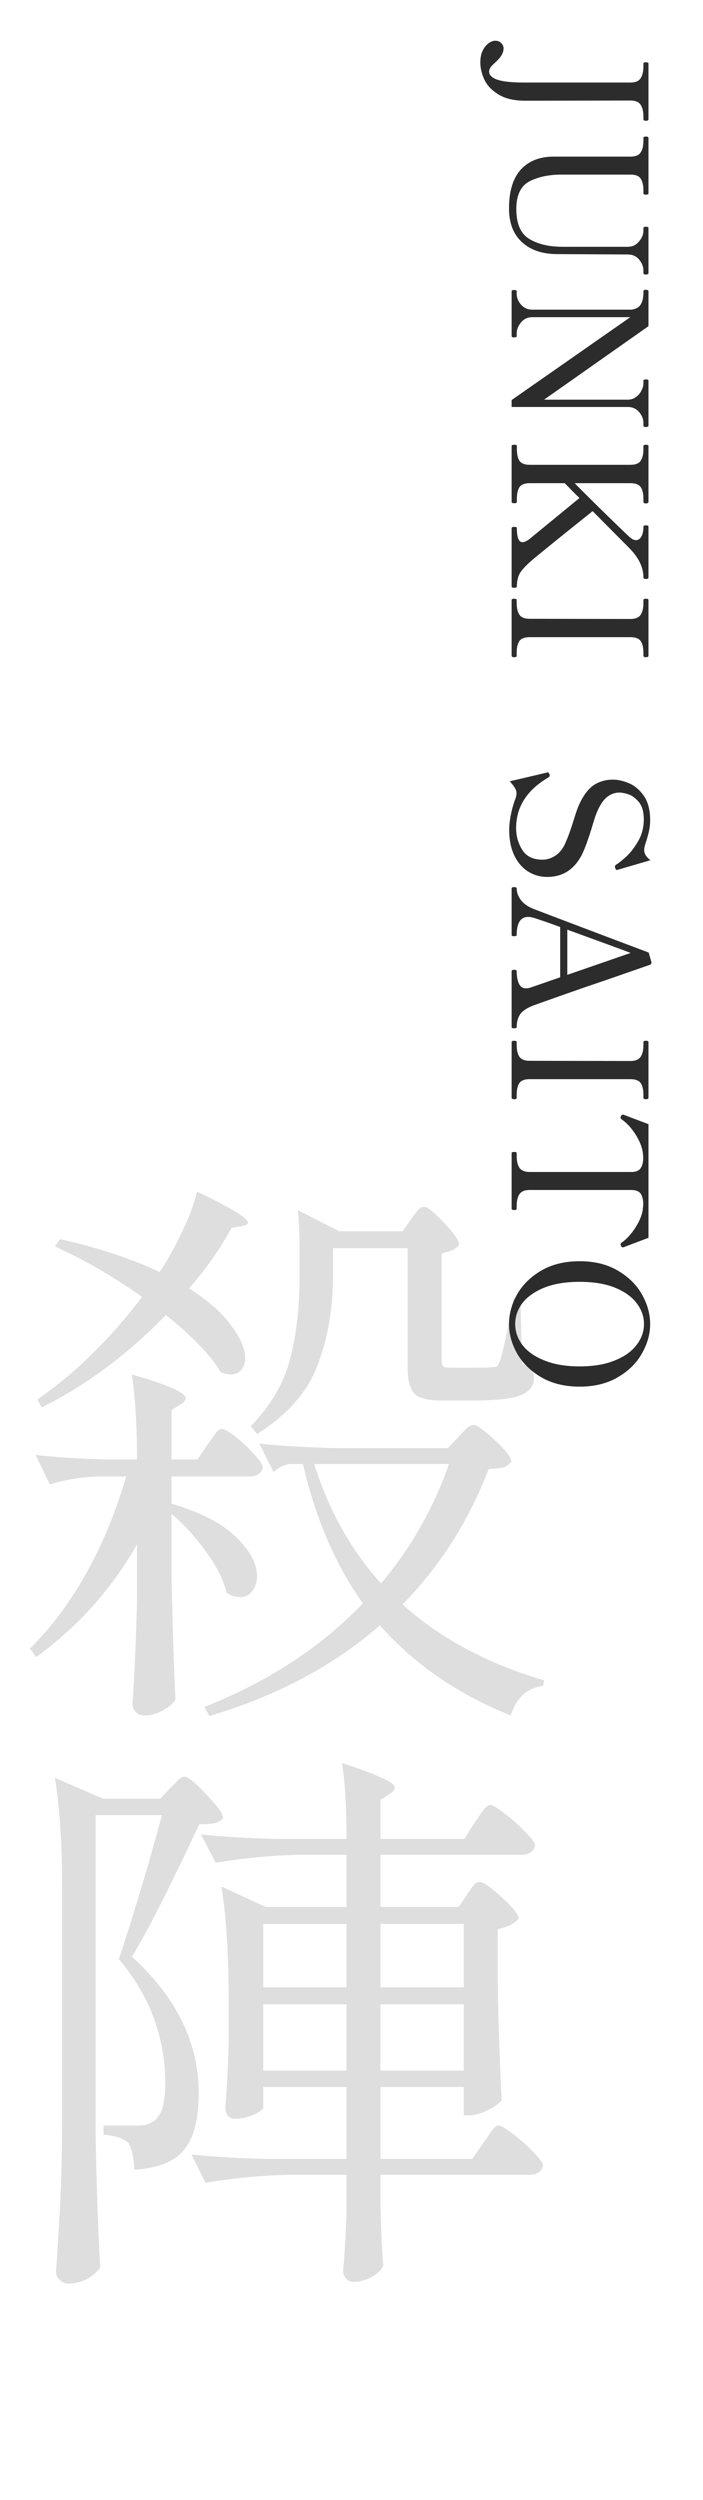
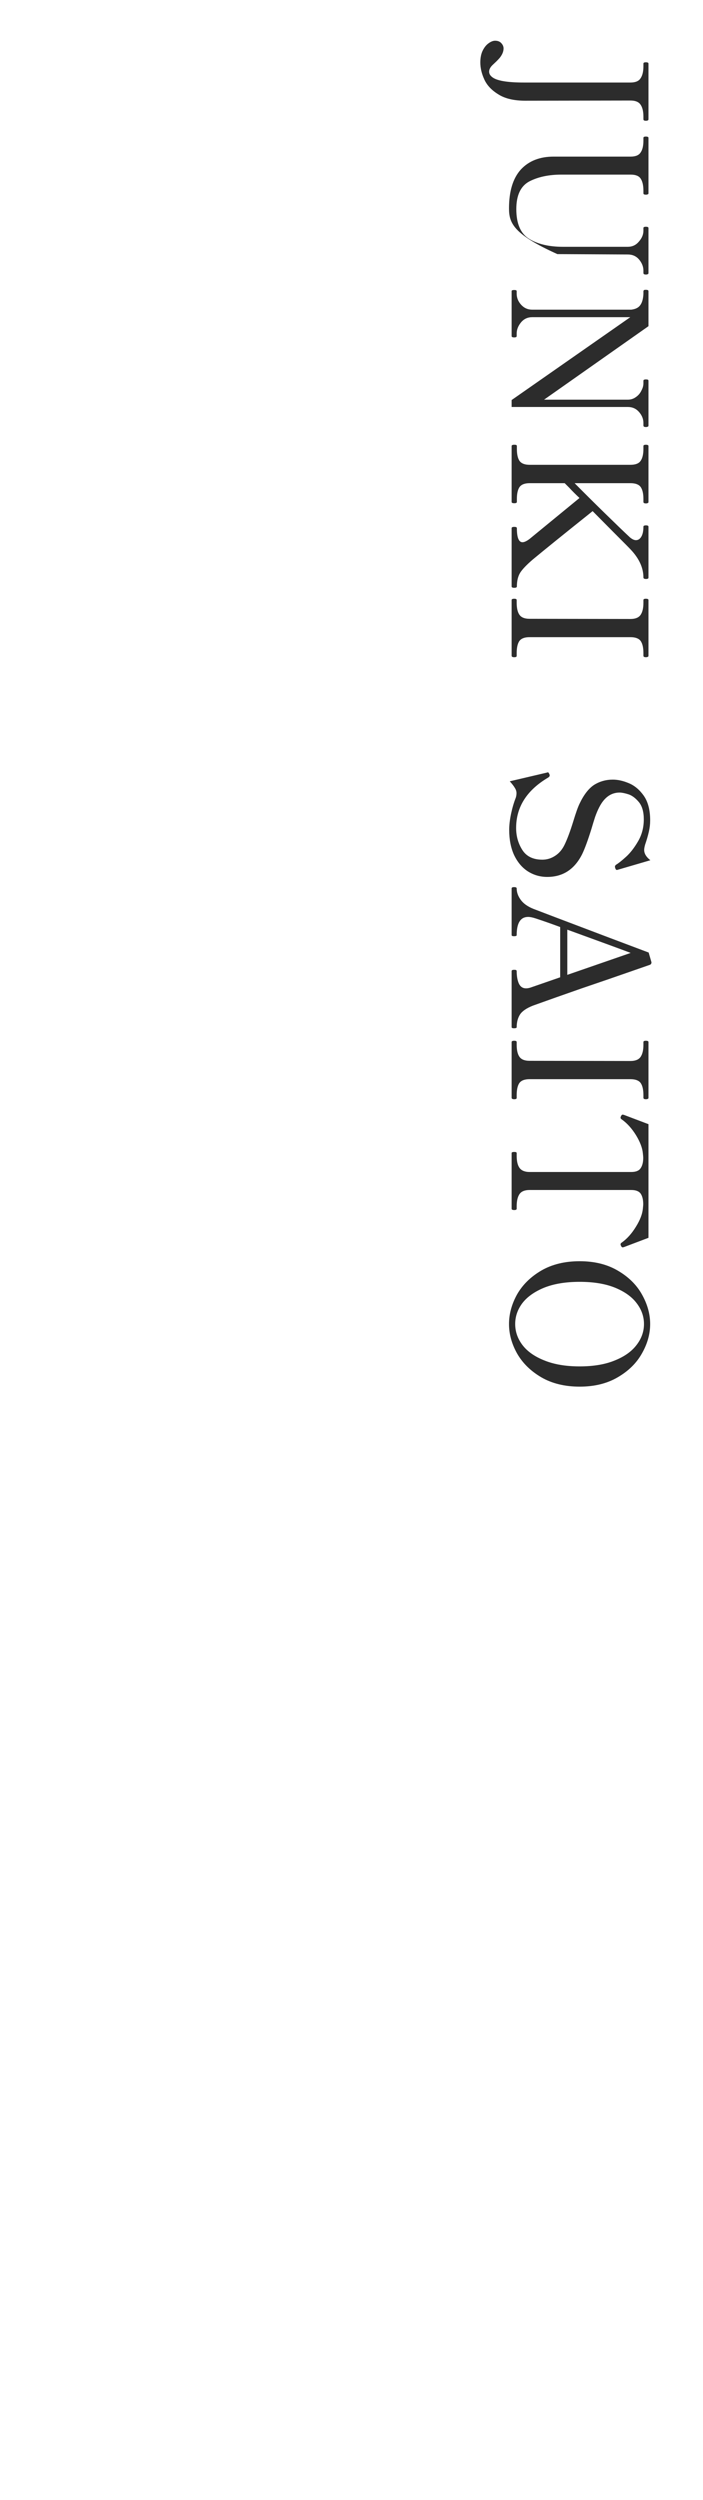
<svg xmlns="http://www.w3.org/2000/svg" width="180" height="640" viewBox="0 0 180 640" fill="none">
-   <path d="M48.415 329.835C53.248 332.928 56.825 336.07 59.145 339.26C61.562 342.45 62.77 345.253 62.77 347.67C62.77 348.927 62.432 349.942 61.755 350.715C61.078 351.488 60.16 351.875 59 351.875C58.517 351.875 57.695 351.682 56.535 351.295C53.925 346.945 49.237 342.063 42.47 336.65C32.61 346.8 22.025 354.678 10.715 360.285L9.555 358.255C19.222 351.585 28.163 342.837 36.38 332.01C28.84 326.693 21.397 322.392 14.05 319.105L15.355 317.22C25.215 319.443 33.722 322.247 40.875 325.63C43.002 322.44 44.935 318.96 46.675 315.19C48.512 311.42 49.768 308.037 50.445 305.04C59.145 309.197 63.495 311.855 63.495 313.015C63.495 313.402 63.012 313.692 62.045 313.885L59.29 314.32C56.487 319.54 52.862 324.712 48.415 329.835ZM105.255 312.145C105.545 311.758 105.883 311.275 106.27 310.695C106.753 310.115 107.14 309.68 107.43 309.39C107.817 309.1 108.203 308.955 108.59 308.955C109.46 308.955 111.152 310.308 113.665 313.015C116.275 315.722 117.58 317.607 117.58 318.67C116.807 319.733 115.308 320.458 113.085 320.845V348.395C113.085 349.072 113.23 349.555 113.52 349.845C113.81 350.038 114.487 350.135 115.55 350.135H121.205C124.008 350.135 125.652 350.087 126.135 349.99C126.618 349.99 126.957 349.942 127.15 349.845C127.44 349.652 127.682 349.265 127.875 348.685C128.552 347.138 129.76 341.677 131.5 332.3H133.24L133.675 349.12C134.932 349.603 135.753 350.135 136.14 350.715C136.527 351.198 136.72 351.923 136.72 352.89C136.72 354.823 135.56 356.273 133.24 357.24C130.92 358.11 126.763 358.545 120.77 358.545H113.375C109.702 358.545 107.285 357.965 106.125 356.805C104.965 355.548 104.385 353.373 104.385 350.28V319.54H85.245V327.08C85.245 335.103 83.94 342.547 81.33 349.41C78.817 356.273 73.645 362.17 65.815 367.1L64.22 365.07C69.247 359.947 72.582 354.292 74.225 348.105C75.868 341.918 76.69 334.958 76.69 327.225V318.815C76.69 315.528 76.545 312.532 76.255 309.825L86.84 315.19H103.08L105.255 312.145ZM53.2 369.71C53.587 369.227 53.973 368.695 54.36 368.115C54.747 367.535 55.133 367.003 55.52 366.52C56.003 366.037 56.438 365.795 56.825 365.795C57.405 365.795 58.565 366.472 60.305 367.825C62.045 369.178 63.64 370.677 65.09 372.32C66.54 373.867 67.265 374.978 67.265 375.655C66.975 377.202 65.815 377.975 63.785 377.975H43.92V384.935C51.363 387.158 56.873 390.01 60.45 393.49C64.027 396.97 65.815 400.305 65.815 403.495C65.815 405.042 65.38 406.347 64.51 407.41C63.737 408.377 62.722 408.86 61.465 408.86C60.208 408.86 59.048 408.473 57.985 407.7C57.212 404.413 55.472 400.933 52.765 397.26C50.155 393.587 47.207 390.348 43.92 387.545V403.64C44.21 417.173 44.548 427.662 44.935 435.105C44.355 436.072 43.292 436.99 41.745 437.86C40.198 438.73 38.603 439.165 36.96 439.165C36.09 439.165 35.365 438.875 34.785 438.295C34.205 437.715 33.915 437.038 33.915 436.265C34.495 427.565 34.882 418.817 35.075 410.02V395.375C28.598 406.782 19.995 416.4 9.265 424.23L7.67 422.055C18.69 411.035 26.907 396.342 32.32 377.975H25.215C21.155 378.072 16.998 378.748 12.745 380.005L9.12 372.465C13.953 373.045 19.85 373.432 26.81 373.625H35.075C35.075 365.118 34.64 357.868 33.77 351.875C42.953 354.485 47.545 356.515 47.545 357.965C47.545 358.448 47.158 358.932 46.385 359.415L43.92 361.01V373.625H50.59L53.2 369.71ZM103.08 410.745C112.747 419.445 124.83 425.922 139.33 430.175L139.04 431.625C137.107 431.818 135.415 432.543 133.965 433.8C132.515 435.153 131.452 436.942 130.775 439.165C117.242 433.752 106.077 426.067 97.28 416.11C85.39 426.453 70.842 434.187 53.635 439.31L52.33 436.99C68.667 430.513 82.2 421.668 92.93 410.455C85.97 400.788 80.847 388.898 77.56 374.785H74.37C73.017 374.882 71.567 375.558 70.02 376.815L66.395 369.565C71.712 370.145 78.14 370.532 85.68 370.725H114.68L117.435 367.825C117.725 367.535 118.257 366.955 119.03 366.085C119.9 365.215 120.625 364.78 121.205 364.78C122.075 364.78 123.912 366.085 126.715 368.695C129.518 371.305 130.92 373.142 130.92 374.205C130.437 374.882 129.76 375.365 128.89 375.655C128.117 375.848 126.86 375.993 125.12 376.09C119.997 389.43 112.65 400.982 103.08 410.745ZM80.46 374.785C84.133 386.578 89.837 396.777 97.57 405.38C105.207 396.293 111.007 386.095 114.97 374.785H80.46ZM119.61 484.985C119.803 484.695 120.093 484.26 120.48 483.68C120.963 483.003 121.35 482.52 121.64 482.23C122.027 481.94 122.413 481.795 122.8 481.795C123.767 481.795 125.652 483.1 128.455 485.71C131.355 488.32 132.805 490.157 132.805 491.22C132.322 491.8 131.597 492.332 130.63 492.815C129.663 493.298 128.6 493.637 127.44 493.83V508.765C127.73 521.138 128.068 530.757 128.455 537.62C127.875 538.49 126.667 539.36 124.83 540.23C123.09 541.1 121.543 541.535 120.19 541.535H118.74V534.285H97.425V552.7H120.915L123.815 548.495C124.202 548.012 124.637 547.383 125.12 546.61C125.7 545.74 126.183 545.112 126.57 544.725C126.957 544.338 127.343 544.145 127.73 544.145C128.31 544.145 129.518 544.87 131.355 546.32C133.288 547.77 135.028 549.317 136.575 550.96C138.218 552.603 139.04 553.763 139.04 554.44C138.653 555.987 137.493 556.76 135.56 556.76H97.425V564.735L97.57 569.665C97.667 573.338 97.86 576.77 98.15 579.96C97.763 581.023 96.797 581.99 95.25 582.86C93.703 583.73 92.108 584.165 90.465 584.165C89.692 584.165 89.063 583.875 88.58 583.295C88.097 582.715 87.855 582.038 87.855 581.265C88.242 577.205 88.532 572.082 88.725 565.895V556.76H74.37C67.507 556.857 60.257 557.533 52.62 558.79L48.995 551.54C54.312 552.12 60.74 552.507 68.28 552.7H88.725V534.285H67.41V539.505C67.41 539.988 66.588 540.617 64.945 541.39C63.398 542.067 61.755 542.405 60.015 542.405C59.338 542.405 58.758 542.115 58.275 541.535C57.888 540.955 57.695 540.278 57.695 539.505C58.082 535.155 58.372 529.548 58.565 522.685V512.68C58.565 500.5 57.937 490.592 56.68 482.955L67.99 488.175H88.725V474.835H76.98C70.117 474.932 62.867 475.608 55.23 476.865L51.46 469.615C56.777 470.195 63.205 470.582 70.745 470.775H88.725C88.725 462.558 88.338 456.082 87.565 451.345C92.592 452.988 96.072 454.293 98.005 455.26C100.035 456.13 101.05 456.903 101.05 457.58C101.05 458.16 100.663 458.692 99.89 459.175L97.425 460.77V470.775H118.885L121.64 466.425C122.027 465.942 122.462 465.313 122.945 464.54C123.525 463.67 124.008 463.042 124.395 462.655C124.782 462.268 125.168 462.075 125.555 462.075C126.135 462.075 127.343 462.8 129.18 464.25C131.113 465.7 132.902 467.295 134.545 469.035C136.188 470.678 137.01 471.838 137.01 472.515C136.623 474.062 135.415 474.835 133.385 474.835H97.425V488.175H117.435L119.61 484.985ZM24.49 546.465C24.683 558.452 25.07 569.81 25.65 580.54C23.523 583.247 20.768 584.6 17.385 584.6C16.612 584.6 15.887 584.262 15.21 583.585C14.63 583.005 14.34 582.377 14.34 581.7C14.727 575.997 15.065 570.487 15.355 565.17C15.645 559.757 15.838 552.7 15.935 544V484.84C15.935 472.66 15.307 462.752 14.05 455.115L26.375 460.48H41.02L43.63 457.725C43.92 457.435 44.452 456.903 45.225 456.13C45.998 455.26 46.675 454.825 47.255 454.825C48.125 454.825 49.962 456.323 52.765 459.32C55.665 462.317 57.115 464.347 57.115 465.41C56.728 465.99 56.052 466.425 55.085 466.715C54.118 466.908 52.765 467.005 51.025 467.005C43.195 483.728 37.443 495.038 33.77 500.935C45.177 511.278 50.88 522.927 50.88 535.88C50.88 542.55 49.623 547.383 47.11 550.38C44.693 553.377 40.44 555.068 34.35 555.455C34.35 554.005 34.205 552.652 33.915 551.395C33.625 550.138 33.287 549.22 32.9 548.64C31.74 547.48 29.613 546.755 26.52 546.465V544.145H35.51C36.863 544.145 38.023 543.855 38.99 543.275C41.213 542.018 42.325 538.732 42.325 533.415C42.325 527.808 41.407 522.395 39.57 517.175C37.733 511.858 34.688 506.638 30.435 501.515C31.885 497.262 33.673 491.607 35.8 484.55C37.927 477.493 39.812 470.872 41.455 464.685H24.49V546.465ZM88.725 508.765V492.525H67.41V508.765H88.725ZM118.74 508.765V492.525H97.425V508.765H118.74ZM67.41 513.115V530.08H88.725V513.115H67.41ZM97.425 513.115V530.08H118.74V513.115H97.425Z" fill="#DEDEDE" />
-   <path d="M122.984 15.992C122.984 14.776 123.192 13.752 123.608 12.92C124.024 12.088 124.536 11.464 125.144 11.048C125.72 10.632 126.264 10.424 126.776 10.424C127.448 10.424 127.976 10.632 128.36 11.048C128.744 11.464 128.936 11.912 128.936 12.392C128.936 13.192 128.6 14.008 127.928 14.84C127.736 15.064 127.448 15.368 127.064 15.752C126.648 16.136 126.376 16.392 126.248 16.52C125.576 17.128 125.24 17.736 125.24 18.344C125.24 18.856 125.48 19.304 125.96 19.688C127.08 20.648 129.8 21.128 134.12 21.128L161.432 21.128C162.712 21.128 163.576 20.76 164.024 20.024C164.504 19.32 164.744 18.296 164.744 16.952L164.744 16.28C164.744 16.056 164.952 15.944 165.368 15.944C165.816 15.944 166.04 16.056 166.04 16.28L166.04 30.536C166.04 30.792 165.816 30.92 165.368 30.92C164.952 30.92 164.744 30.792 164.744 30.536L164.744 29.864C164.744 28.488 164.488 27.448 163.976 26.744C163.496 26.072 162.648 25.736 161.432 25.736L134.504 25.784C131.592 25.784 129.288 25.24 127.592 24.152C125.864 23.096 124.664 21.816 123.992 20.312C123.32 18.84 122.984 17.4 122.984 15.992ZM130.328 53.341C130.328 48.957 131.336 45.645 133.352 43.405C135.4 41.197 138.2 40.093 141.752 40.093L161.48 40.093C162.728 40.093 163.576 39.741 164.024 39.037C164.504 38.365 164.744 37.341 164.744 35.965L164.744 35.293C164.744 35.069 164.952 34.957 165.368 34.957C165.816 34.957 166.04 35.069 166.04 35.293L166.04 49.501C166.04 49.629 165.976 49.709 165.848 49.741C165.752 49.805 165.592 49.837 165.368 49.837C164.952 49.837 164.744 49.725 164.744 49.501L164.744 48.829C164.744 47.453 164.504 46.413 164.024 45.709C163.576 45.037 162.728 44.701 161.48 44.701L143.768 44.701C140.536 44.701 137.8 45.277 135.56 46.429C133.32 47.613 132.2 49.981 132.2 53.533C132.2 57.277 133.304 59.821 135.512 61.165C137.72 62.509 140.584 63.181 144.104 63.181L160.76 63.181C161.912 63.181 162.856 62.733 163.592 61.837C164.36 60.973 164.744 60.045 164.744 59.053L164.744 58.381C164.744 58.157 164.952 58.045 165.368 58.045C165.816 58.045 166.04 58.157 166.04 58.381L166.04 69.901C166.04 70.061 165.976 70.157 165.848 70.189C165.752 70.253 165.592 70.285 165.368 70.285C164.952 70.285 164.744 70.157 164.744 69.901L164.744 69.277C164.744 68.285 164.376 67.341 163.64 66.445C162.904 65.581 161.944 65.149 160.76 65.149L142.712 65.053C138.872 65.053 135.848 64.029 133.64 61.981C131.432 59.965 130.328 57.085 130.328 53.341ZM131 74.526C131 74.334 131.224 74.238 131.672 74.238C132.088 74.238 132.296 74.334 132.296 74.526L132.296 75.198C132.296 76.222 132.664 77.15 133.4 77.982C134.168 78.846 135.128 79.278 136.28 79.278L161.624 79.278C162.712 79.15 163.48 78.766 163.928 78.126C164.408 77.486 164.68 76.526 164.744 75.246L164.744 74.526C164.776 74.398 164.84 74.302 164.936 74.238C165.032 74.206 165.176 74.19 165.368 74.19C165.816 74.19 166.04 74.302 166.04 74.526L166.04 83.502L139.304 102.318L160.76 102.318C161.528 102.318 162.216 102.094 162.824 101.646C163.432 101.23 163.896 100.686 164.216 100.014C164.568 99.374 164.744 98.75 164.744 98.142L164.744 97.47C164.744 97.246 164.952 97.134 165.368 97.134C165.592 97.134 165.752 97.15 165.848 97.182C165.976 97.246 166.04 97.342 166.04 97.47L166.04 108.942C166.04 109.102 165.976 109.198 165.848 109.23C165.752 109.294 165.592 109.326 165.368 109.326C164.952 109.326 164.744 109.198 164.744 108.942L164.744 108.27C164.744 107.246 164.36 106.302 163.592 105.438C162.856 104.606 161.912 104.19 160.76 104.19L131 104.19L131 102.414L161.384 81.198L136.28 81.198C135.096 81.198 134.136 81.646 133.4 82.542C132.664 83.438 132.296 84.382 132.296 85.374L132.296 86.046C132.296 86.27 132.088 86.382 131.672 86.382C131.224 86.382 131 86.27 131 86.046L131 74.526ZM132.344 150.143C132.344 150.367 132.12 150.479 131.672 150.479C131.224 150.479 131 150.367 131 150.143L131 135.215C131 134.991 131.224 134.879 131.672 134.879C132.12 134.879 132.344 134.991 132.344 135.215C132.344 137.615 132.824 138.815 133.784 138.815C134.232 138.815 134.824 138.543 135.56 137.999L148.376 127.487C147.416 126.591 146.536 125.711 145.736 124.847L144.584 123.695L135.608 123.695C134.36 123.695 133.496 124.031 133.016 124.703C132.568 125.375 132.344 126.383 132.344 127.727L132.344 128.495C132.344 128.719 132.12 128.831 131.672 128.831C131.224 128.831 131 128.719 131 128.495L131 114.191C131 113.967 131.224 113.855 131.672 113.855C131.896 113.855 132.056 113.871 132.152 113.903C132.28 113.967 132.344 114.063 132.344 114.191L132.344 114.911C132.344 116.287 132.568 117.311 133.016 117.983C133.496 118.655 134.36 118.991 135.608 118.991L161.432 118.991C162.712 118.991 163.576 118.655 164.024 117.983C164.504 117.311 164.744 116.287 164.744 114.911L164.744 114.191C164.744 113.967 164.952 113.855 165.368 113.855C165.816 113.855 166.04 113.967 166.04 114.191L166.04 128.495C166.04 128.655 165.976 128.751 165.848 128.783C165.752 128.847 165.592 128.879 165.368 128.879C164.952 128.879 164.744 128.751 164.744 128.495L164.744 127.727C164.744 126.351 164.504 125.327 164.024 124.655C163.544 124.015 162.68 123.695 161.432 123.695L147.128 123.695C149.4 125.999 151.976 128.559 154.856 131.375C157.736 134.191 159.88 136.255 161.288 137.567C161.864 138.047 162.376 138.287 162.824 138.287C163.4 138.287 163.864 137.983 164.216 137.375C164.568 136.767 164.744 135.919 164.744 134.831C164.744 134.607 164.968 134.495 165.416 134.495C165.832 134.495 166.04 134.607 166.04 134.831L166.04 147.839C166.04 147.999 165.992 148.095 165.896 148.127C165.8 148.191 165.64 148.223 165.416 148.223C164.968 148.223 164.744 148.095 164.744 147.839C164.744 145.375 163.656 142.991 161.48 140.687C161.256 140.431 159.736 138.895 156.92 136.079L151.736 130.847L150.728 131.663C144.2 136.879 139.432 140.735 136.424 143.231C134.856 144.575 133.784 145.695 133.208 146.591C132.632 147.519 132.344 148.703 132.344 150.143ZM131 153.613C131 153.389 131.224 153.277 131.672 153.277C132.088 153.277 132.296 153.389 132.296 153.613L132.296 154.333C132.296 155.709 132.536 156.733 133.016 157.405C133.496 158.077 134.344 158.413 135.56 158.413L161.432 158.461C162.68 158.461 163.544 158.109 164.024 157.405C164.504 156.701 164.744 155.677 164.744 154.333L164.744 153.613C164.744 153.389 164.952 153.277 165.368 153.277C165.816 153.277 166.04 153.389 166.04 153.613L166.04 167.869C166.04 168.029 165.976 168.125 165.848 168.157C165.752 168.221 165.592 168.253 165.368 168.253C164.952 168.253 164.744 168.125 164.744 167.869L164.744 167.197C164.744 165.789 164.504 164.749 164.024 164.077C163.544 163.437 162.68 163.117 161.432 163.117L135.56 163.117C134.312 163.117 133.448 163.453 132.968 164.125C132.52 164.797 132.296 165.821 132.296 167.197L132.296 167.869C132.296 168.029 132.248 168.125 132.152 168.157C132.056 168.221 131.896 168.253 131.672 168.253C131.224 168.253 131 168.125 131 167.869L131 153.613ZM130.376 212.449C130.376 211.232 130.536 209.857 130.856 208.321C131.176 206.817 131.576 205.456 132.056 204.24C132.184 203.856 132.248 203.457 132.248 203.041C132.248 202.592 132.104 202.144 131.816 201.696C131.56 201.248 131.128 200.688 130.52 200.016L139.928 197.808C140.184 197.744 140.296 197.712 140.264 197.712C140.328 197.712 140.392 197.744 140.456 197.808C140.52 197.904 140.568 197.984 140.6 198.048C140.632 198.144 140.664 198.208 140.696 198.24C140.728 198.304 140.744 198.4 140.744 198.528C140.744 198.72 140.616 198.896 140.36 199.056C134.888 202.288 132.152 206.592 132.152 211.968C132.152 214.049 132.68 215.921 133.736 217.585C134.792 219.249 136.504 220.081 138.872 220.081C140.024 220.081 141.096 219.761 142.088 219.121C143.112 218.481 143.928 217.537 144.536 216.289C145.24 214.849 145.992 212.833 146.792 210.241C147.432 208.129 147.96 206.641 148.376 205.777C149.464 203.473 150.712 201.857 152.12 200.929C153.56 200.033 155.16 199.585 156.92 199.585C158.2 199.585 159.56 199.889 161 200.497C162.472 201.105 163.752 202.177 164.84 203.713C165.928 205.281 166.472 207.377 166.472 210.001C166.472 210.993 166.36 211.969 166.136 212.929C165.912 213.921 165.592 215.025 165.176 216.241C165.016 216.817 164.936 217.265 164.936 217.585C164.936 218.513 165.464 219.393 166.52 220.225L158.312 222.625L157.976 222.721C157.784 222.721 157.64 222.577 157.544 222.289C157.48 222.097 157.448 221.953 157.448 221.857C157.448 221.697 157.544 221.537 157.736 221.377C158.376 220.993 159.24 220.305 160.328 219.313C161.416 218.321 162.44 216.993 163.4 215.329C164.36 213.665 164.84 211.809 164.84 209.761C164.84 207.809 164.408 206.321 163.544 205.297C162.68 204.273 161.784 203.617 160.856 203.329C159.928 203.041 159.192 202.897 158.648 202.897C156.44 202.897 154.696 204.161 153.416 206.689C153.064 207.361 152.712 208.193 152.36 209.185C152.04 210.177 151.736 211.169 151.448 212.161C150.52 215.137 149.72 217.313 149.048 218.689C147.096 222.561 144.12 224.497 140.12 224.497C138.296 224.497 136.632 224.017 135.128 223.056C133.656 222.097 132.488 220.705 131.624 218.881C130.792 217.057 130.376 214.913 130.376 212.449ZM132.296 262.958C132.296 263.086 132.216 263.166 132.056 263.198C131.928 263.23 131.784 263.246 131.624 263.246C131.208 263.246 131 263.15 131 262.958L131 248.606C131 248.382 131.208 248.27 131.624 248.27C131.848 248.27 132.008 248.286 132.104 248.318C132.232 248.382 132.296 248.478 132.296 248.606C132.296 249.854 132.472 250.894 132.824 251.726C133.208 252.59 133.832 253.022 134.696 253.022C135.112 253.022 135.576 252.926 136.088 252.734L143.432 250.19L143.432 237.326C141.192 236.494 139.096 235.758 137.144 235.118C136.376 234.862 135.736 234.734 135.224 234.734C133.272 234.734 132.296 236.286 132.296 239.39C132.296 239.518 132.216 239.598 132.056 239.63C131.928 239.662 131.784 239.678 131.624 239.678C131.208 239.678 131 239.582 131 239.39L131 227.438C131 227.214 131.208 227.102 131.624 227.102C132.072 227.102 132.296 227.214 132.296 227.438C132.296 228.43 132.632 229.39 133.304 230.318C133.976 231.278 135.064 232.062 136.568 232.67C136.952 232.83 143.48 235.31 156.152 240.11L166.088 243.854L166.808 246.35C166.808 246.702 166.648 246.926 166.328 247.022L160.808 248.942C157.704 250.03 153.752 251.39 148.952 253.022C144.184 254.686 140.024 256.158 136.472 257.438C134.84 258.078 133.736 258.83 133.16 259.694C132.584 260.59 132.296 261.678 132.296 262.958ZM145.256 249.566L161.48 243.95C159.464 243.182 154.056 241.198 145.256 237.998L145.256 249.566ZM131 266.769C131 266.545 131.224 266.433 131.672 266.433C132.088 266.433 132.296 266.545 132.296 266.769L132.296 267.489C132.296 268.865 132.536 269.889 133.016 270.562C133.496 271.233 134.344 271.569 135.56 271.57L161.432 271.618C162.68 271.618 163.544 271.266 164.024 270.562C164.504 269.858 164.744 268.834 164.744 267.49L164.744 266.77C164.744 266.546 164.952 266.434 165.368 266.434C165.816 266.434 166.04 266.546 166.04 266.77L166.04 281.026C166.04 281.186 165.976 281.282 165.848 281.314C165.752 281.378 165.592 281.41 165.368 281.41C164.952 281.41 164.744 281.282 164.744 281.026L164.744 280.354C164.744 278.946 164.504 277.906 164.024 277.234C163.544 276.594 162.68 276.274 161.432 276.274L135.56 276.273C134.312 276.273 133.448 276.609 132.968 277.282C132.52 277.954 132.296 278.978 132.296 280.353L132.296 281.025C132.296 281.186 132.248 281.282 132.152 281.314C132.056 281.378 131.896 281.41 131.672 281.41C131.224 281.41 131 281.282 131 281.025L131 266.769ZM131 295.186C131 294.994 131.224 294.898 131.672 294.898C132.088 294.898 132.296 294.994 132.296 295.186L132.296 295.906C132.296 297.282 132.536 298.306 133.016 298.978C133.528 299.682 134.392 300.034 135.608 300.034L161.624 300.034C162.808 300.034 163.608 299.714 164.024 299.074C164.472 298.434 164.696 297.538 164.696 296.386C164.696 296.194 164.664 295.81 164.6 295.234C164.472 293.858 163.88 292.306 162.824 290.578C161.768 288.882 160.568 287.554 159.224 286.594C159 286.466 158.888 286.306 158.888 286.114C158.888 286.018 158.92 285.906 158.984 285.778C159.112 285.49 159.256 285.346 159.416 285.346L159.704 285.394C163.512 286.834 165.624 287.634 166.04 287.794L166.04 316.882C165.624 317.042 163.512 317.842 159.704 319.282L159.416 319.33C159.256 319.33 159.112 319.186 158.984 318.898C158.92 318.77 158.888 318.658 158.888 318.562C158.888 318.37 159 318.21 159.224 318.082C160.568 317.122 161.768 315.778 162.824 314.05C163.88 312.354 164.472 310.818 164.6 309.442C164.664 308.866 164.696 308.482 164.696 308.29C164.696 307.106 164.472 306.194 164.024 305.554C163.576 304.946 162.776 304.642 161.624 304.642L135.608 304.642C134.36 304.642 133.496 304.994 133.016 305.698C132.536 306.402 132.296 307.426 132.296 308.77L132.296 309.442C132.296 309.666 132.088 309.778 131.672 309.778C131.224 309.778 131 309.666 131 309.442L131 295.186ZM130.328 338.954C130.328 336.394 131.016 333.866 132.392 331.37C133.8 328.906 135.864 326.874 138.584 325.274C141.336 323.674 144.616 322.874 148.424 322.874C152.2 322.874 155.448 323.674 158.168 325.274C160.92 326.874 162.984 328.906 164.36 331.37C165.768 333.866 166.472 336.394 166.472 338.954C166.472 341.514 165.768 344.026 164.36 346.49C162.984 348.954 160.92 350.986 158.168 352.586C155.448 354.186 152.2 354.986 148.424 354.986C144.616 354.986 141.336 354.186 138.584 352.586C135.864 350.986 133.8 348.954 132.392 346.49C131.016 344.026 130.328 341.514 130.328 338.954ZM131.912 338.954C131.912 340.874 132.52 342.65 133.736 344.282C134.984 345.946 136.856 347.274 139.352 348.266C141.848 349.29 144.872 349.802 148.424 349.802C151.976 349.802 154.984 349.29 157.448 348.266C159.912 347.274 161.768 345.946 163.016 344.282C164.264 342.65 164.888 340.874 164.888 338.954C164.888 337.034 164.264 335.258 163.016 333.626C161.8 331.994 159.944 330.666 157.448 329.642C154.984 328.65 151.976 328.154 148.424 328.154C144.872 328.154 141.848 328.65 139.352 329.642C136.856 330.666 134.984 331.994 133.736 333.626C132.52 335.258 131.912 337.034 131.912 338.954Z" fill="#2C2C2C" />
+   <path d="M122.984 15.992C122.984 14.776 123.192 13.752 123.608 12.92C124.024 12.088 124.536 11.464 125.144 11.048C125.72 10.632 126.264 10.424 126.776 10.424C127.448 10.424 127.976 10.632 128.36 11.048C128.744 11.464 128.936 11.912 128.936 12.392C128.936 13.192 128.6 14.008 127.928 14.84C127.736 15.064 127.448 15.368 127.064 15.752C126.648 16.136 126.376 16.392 126.248 16.52C125.576 17.128 125.24 17.736 125.24 18.344C125.24 18.856 125.48 19.304 125.96 19.688C127.08 20.648 129.8 21.128 134.12 21.128L161.432 21.128C162.712 21.128 163.576 20.76 164.024 20.024C164.504 19.32 164.744 18.296 164.744 16.952L164.744 16.28C164.744 16.056 164.952 15.944 165.368 15.944C165.816 15.944 166.04 16.056 166.04 16.28L166.04 30.536C166.04 30.792 165.816 30.92 165.368 30.92C164.952 30.92 164.744 30.792 164.744 30.536L164.744 29.864C164.744 28.488 164.488 27.448 163.976 26.744C163.496 26.072 162.648 25.736 161.432 25.736L134.504 25.784C131.592 25.784 129.288 25.24 127.592 24.152C125.864 23.096 124.664 21.816 123.992 20.312C123.32 18.84 122.984 17.4 122.984 15.992ZM130.328 53.341C130.328 48.957 131.336 45.645 133.352 43.405C135.4 41.197 138.2 40.093 141.752 40.093L161.48 40.093C162.728 40.093 163.576 39.741 164.024 39.037C164.504 38.365 164.744 37.341 164.744 35.965L164.744 35.293C164.744 35.069 164.952 34.957 165.368 34.957C165.816 34.957 166.04 35.069 166.04 35.293L166.04 49.501C166.04 49.629 165.976 49.709 165.848 49.741C165.752 49.805 165.592 49.837 165.368 49.837C164.952 49.837 164.744 49.725 164.744 49.501L164.744 48.829C164.744 47.453 164.504 46.413 164.024 45.709C163.576 45.037 162.728 44.701 161.48 44.701L143.768 44.701C140.536 44.701 137.8 45.277 135.56 46.429C133.32 47.613 132.2 49.981 132.2 53.533C132.2 57.277 133.304 59.821 135.512 61.165C137.72 62.509 140.584 63.181 144.104 63.181L160.76 63.181C161.912 63.181 162.856 62.733 163.592 61.837C164.36 60.973 164.744 60.045 164.744 59.053L164.744 58.381C164.744 58.157 164.952 58.045 165.368 58.045C165.816 58.045 166.04 58.157 166.04 58.381L166.04 69.901C166.04 70.061 165.976 70.157 165.848 70.189C165.752 70.253 165.592 70.285 165.368 70.285C164.952 70.285 164.744 70.157 164.744 69.901L164.744 69.277C164.744 68.285 164.376 67.341 163.64 66.445C162.904 65.581 161.944 65.149 160.76 65.149L142.712 65.053C131.432 59.965 130.328 57.085 130.328 53.341ZM131 74.526C131 74.334 131.224 74.238 131.672 74.238C132.088 74.238 132.296 74.334 132.296 74.526L132.296 75.198C132.296 76.222 132.664 77.15 133.4 77.982C134.168 78.846 135.128 79.278 136.28 79.278L161.624 79.278C162.712 79.15 163.48 78.766 163.928 78.126C164.408 77.486 164.68 76.526 164.744 75.246L164.744 74.526C164.776 74.398 164.84 74.302 164.936 74.238C165.032 74.206 165.176 74.19 165.368 74.19C165.816 74.19 166.04 74.302 166.04 74.526L166.04 83.502L139.304 102.318L160.76 102.318C161.528 102.318 162.216 102.094 162.824 101.646C163.432 101.23 163.896 100.686 164.216 100.014C164.568 99.374 164.744 98.75 164.744 98.142L164.744 97.47C164.744 97.246 164.952 97.134 165.368 97.134C165.592 97.134 165.752 97.15 165.848 97.182C165.976 97.246 166.04 97.342 166.04 97.47L166.04 108.942C166.04 109.102 165.976 109.198 165.848 109.23C165.752 109.294 165.592 109.326 165.368 109.326C164.952 109.326 164.744 109.198 164.744 108.942L164.744 108.27C164.744 107.246 164.36 106.302 163.592 105.438C162.856 104.606 161.912 104.19 160.76 104.19L131 104.19L131 102.414L161.384 81.198L136.28 81.198C135.096 81.198 134.136 81.646 133.4 82.542C132.664 83.438 132.296 84.382 132.296 85.374L132.296 86.046C132.296 86.27 132.088 86.382 131.672 86.382C131.224 86.382 131 86.27 131 86.046L131 74.526ZM132.344 150.143C132.344 150.367 132.12 150.479 131.672 150.479C131.224 150.479 131 150.367 131 150.143L131 135.215C131 134.991 131.224 134.879 131.672 134.879C132.12 134.879 132.344 134.991 132.344 135.215C132.344 137.615 132.824 138.815 133.784 138.815C134.232 138.815 134.824 138.543 135.56 137.999L148.376 127.487C147.416 126.591 146.536 125.711 145.736 124.847L144.584 123.695L135.608 123.695C134.36 123.695 133.496 124.031 133.016 124.703C132.568 125.375 132.344 126.383 132.344 127.727L132.344 128.495C132.344 128.719 132.12 128.831 131.672 128.831C131.224 128.831 131 128.719 131 128.495L131 114.191C131 113.967 131.224 113.855 131.672 113.855C131.896 113.855 132.056 113.871 132.152 113.903C132.28 113.967 132.344 114.063 132.344 114.191L132.344 114.911C132.344 116.287 132.568 117.311 133.016 117.983C133.496 118.655 134.36 118.991 135.608 118.991L161.432 118.991C162.712 118.991 163.576 118.655 164.024 117.983C164.504 117.311 164.744 116.287 164.744 114.911L164.744 114.191C164.744 113.967 164.952 113.855 165.368 113.855C165.816 113.855 166.04 113.967 166.04 114.191L166.04 128.495C166.04 128.655 165.976 128.751 165.848 128.783C165.752 128.847 165.592 128.879 165.368 128.879C164.952 128.879 164.744 128.751 164.744 128.495L164.744 127.727C164.744 126.351 164.504 125.327 164.024 124.655C163.544 124.015 162.68 123.695 161.432 123.695L147.128 123.695C149.4 125.999 151.976 128.559 154.856 131.375C157.736 134.191 159.88 136.255 161.288 137.567C161.864 138.047 162.376 138.287 162.824 138.287C163.4 138.287 163.864 137.983 164.216 137.375C164.568 136.767 164.744 135.919 164.744 134.831C164.744 134.607 164.968 134.495 165.416 134.495C165.832 134.495 166.04 134.607 166.04 134.831L166.04 147.839C166.04 147.999 165.992 148.095 165.896 148.127C165.8 148.191 165.64 148.223 165.416 148.223C164.968 148.223 164.744 148.095 164.744 147.839C164.744 145.375 163.656 142.991 161.48 140.687C161.256 140.431 159.736 138.895 156.92 136.079L151.736 130.847L150.728 131.663C144.2 136.879 139.432 140.735 136.424 143.231C134.856 144.575 133.784 145.695 133.208 146.591C132.632 147.519 132.344 148.703 132.344 150.143ZM131 153.613C131 153.389 131.224 153.277 131.672 153.277C132.088 153.277 132.296 153.389 132.296 153.613L132.296 154.333C132.296 155.709 132.536 156.733 133.016 157.405C133.496 158.077 134.344 158.413 135.56 158.413L161.432 158.461C162.68 158.461 163.544 158.109 164.024 157.405C164.504 156.701 164.744 155.677 164.744 154.333L164.744 153.613C164.744 153.389 164.952 153.277 165.368 153.277C165.816 153.277 166.04 153.389 166.04 153.613L166.04 167.869C166.04 168.029 165.976 168.125 165.848 168.157C165.752 168.221 165.592 168.253 165.368 168.253C164.952 168.253 164.744 168.125 164.744 167.869L164.744 167.197C164.744 165.789 164.504 164.749 164.024 164.077C163.544 163.437 162.68 163.117 161.432 163.117L135.56 163.117C134.312 163.117 133.448 163.453 132.968 164.125C132.52 164.797 132.296 165.821 132.296 167.197L132.296 167.869C132.296 168.029 132.248 168.125 132.152 168.157C132.056 168.221 131.896 168.253 131.672 168.253C131.224 168.253 131 168.125 131 167.869L131 153.613ZM130.376 212.449C130.376 211.232 130.536 209.857 130.856 208.321C131.176 206.817 131.576 205.456 132.056 204.24C132.184 203.856 132.248 203.457 132.248 203.041C132.248 202.592 132.104 202.144 131.816 201.696C131.56 201.248 131.128 200.688 130.52 200.016L139.928 197.808C140.184 197.744 140.296 197.712 140.264 197.712C140.328 197.712 140.392 197.744 140.456 197.808C140.52 197.904 140.568 197.984 140.6 198.048C140.632 198.144 140.664 198.208 140.696 198.24C140.728 198.304 140.744 198.4 140.744 198.528C140.744 198.72 140.616 198.896 140.36 199.056C134.888 202.288 132.152 206.592 132.152 211.968C132.152 214.049 132.68 215.921 133.736 217.585C134.792 219.249 136.504 220.081 138.872 220.081C140.024 220.081 141.096 219.761 142.088 219.121C143.112 218.481 143.928 217.537 144.536 216.289C145.24 214.849 145.992 212.833 146.792 210.241C147.432 208.129 147.96 206.641 148.376 205.777C149.464 203.473 150.712 201.857 152.12 200.929C153.56 200.033 155.16 199.585 156.92 199.585C158.2 199.585 159.56 199.889 161 200.497C162.472 201.105 163.752 202.177 164.84 203.713C165.928 205.281 166.472 207.377 166.472 210.001C166.472 210.993 166.36 211.969 166.136 212.929C165.912 213.921 165.592 215.025 165.176 216.241C165.016 216.817 164.936 217.265 164.936 217.585C164.936 218.513 165.464 219.393 166.52 220.225L158.312 222.625L157.976 222.721C157.784 222.721 157.64 222.577 157.544 222.289C157.48 222.097 157.448 221.953 157.448 221.857C157.448 221.697 157.544 221.537 157.736 221.377C158.376 220.993 159.24 220.305 160.328 219.313C161.416 218.321 162.44 216.993 163.4 215.329C164.36 213.665 164.84 211.809 164.84 209.761C164.84 207.809 164.408 206.321 163.544 205.297C162.68 204.273 161.784 203.617 160.856 203.329C159.928 203.041 159.192 202.897 158.648 202.897C156.44 202.897 154.696 204.161 153.416 206.689C153.064 207.361 152.712 208.193 152.36 209.185C152.04 210.177 151.736 211.169 151.448 212.161C150.52 215.137 149.72 217.313 149.048 218.689C147.096 222.561 144.12 224.497 140.12 224.497C138.296 224.497 136.632 224.017 135.128 223.056C133.656 222.097 132.488 220.705 131.624 218.881C130.792 217.057 130.376 214.913 130.376 212.449ZM132.296 262.958C132.296 263.086 132.216 263.166 132.056 263.198C131.928 263.23 131.784 263.246 131.624 263.246C131.208 263.246 131 263.15 131 262.958L131 248.606C131 248.382 131.208 248.27 131.624 248.27C131.848 248.27 132.008 248.286 132.104 248.318C132.232 248.382 132.296 248.478 132.296 248.606C132.296 249.854 132.472 250.894 132.824 251.726C133.208 252.59 133.832 253.022 134.696 253.022C135.112 253.022 135.576 252.926 136.088 252.734L143.432 250.19L143.432 237.326C141.192 236.494 139.096 235.758 137.144 235.118C136.376 234.862 135.736 234.734 135.224 234.734C133.272 234.734 132.296 236.286 132.296 239.39C132.296 239.518 132.216 239.598 132.056 239.63C131.928 239.662 131.784 239.678 131.624 239.678C131.208 239.678 131 239.582 131 239.39L131 227.438C131 227.214 131.208 227.102 131.624 227.102C132.072 227.102 132.296 227.214 132.296 227.438C132.296 228.43 132.632 229.39 133.304 230.318C133.976 231.278 135.064 232.062 136.568 232.67C136.952 232.83 143.48 235.31 156.152 240.11L166.088 243.854L166.808 246.35C166.808 246.702 166.648 246.926 166.328 247.022L160.808 248.942C157.704 250.03 153.752 251.39 148.952 253.022C144.184 254.686 140.024 256.158 136.472 257.438C134.84 258.078 133.736 258.83 133.16 259.694C132.584 260.59 132.296 261.678 132.296 262.958ZM145.256 249.566L161.48 243.95C159.464 243.182 154.056 241.198 145.256 237.998L145.256 249.566ZM131 266.769C131 266.545 131.224 266.433 131.672 266.433C132.088 266.433 132.296 266.545 132.296 266.769L132.296 267.489C132.296 268.865 132.536 269.889 133.016 270.562C133.496 271.233 134.344 271.569 135.56 271.57L161.432 271.618C162.68 271.618 163.544 271.266 164.024 270.562C164.504 269.858 164.744 268.834 164.744 267.49L164.744 266.77C164.744 266.546 164.952 266.434 165.368 266.434C165.816 266.434 166.04 266.546 166.04 266.77L166.04 281.026C166.04 281.186 165.976 281.282 165.848 281.314C165.752 281.378 165.592 281.41 165.368 281.41C164.952 281.41 164.744 281.282 164.744 281.026L164.744 280.354C164.744 278.946 164.504 277.906 164.024 277.234C163.544 276.594 162.68 276.274 161.432 276.274L135.56 276.273C134.312 276.273 133.448 276.609 132.968 277.282C132.52 277.954 132.296 278.978 132.296 280.353L132.296 281.025C132.296 281.186 132.248 281.282 132.152 281.314C132.056 281.378 131.896 281.41 131.672 281.41C131.224 281.41 131 281.282 131 281.025L131 266.769ZM131 295.186C131 294.994 131.224 294.898 131.672 294.898C132.088 294.898 132.296 294.994 132.296 295.186L132.296 295.906C132.296 297.282 132.536 298.306 133.016 298.978C133.528 299.682 134.392 300.034 135.608 300.034L161.624 300.034C162.808 300.034 163.608 299.714 164.024 299.074C164.472 298.434 164.696 297.538 164.696 296.386C164.696 296.194 164.664 295.81 164.6 295.234C164.472 293.858 163.88 292.306 162.824 290.578C161.768 288.882 160.568 287.554 159.224 286.594C159 286.466 158.888 286.306 158.888 286.114C158.888 286.018 158.92 285.906 158.984 285.778C159.112 285.49 159.256 285.346 159.416 285.346L159.704 285.394C163.512 286.834 165.624 287.634 166.04 287.794L166.04 316.882C165.624 317.042 163.512 317.842 159.704 319.282L159.416 319.33C159.256 319.33 159.112 319.186 158.984 318.898C158.92 318.77 158.888 318.658 158.888 318.562C158.888 318.37 159 318.21 159.224 318.082C160.568 317.122 161.768 315.778 162.824 314.05C163.88 312.354 164.472 310.818 164.6 309.442C164.664 308.866 164.696 308.482 164.696 308.29C164.696 307.106 164.472 306.194 164.024 305.554C163.576 304.946 162.776 304.642 161.624 304.642L135.608 304.642C134.36 304.642 133.496 304.994 133.016 305.698C132.536 306.402 132.296 307.426 132.296 308.77L132.296 309.442C132.296 309.666 132.088 309.778 131.672 309.778C131.224 309.778 131 309.666 131 309.442L131 295.186ZM130.328 338.954C130.328 336.394 131.016 333.866 132.392 331.37C133.8 328.906 135.864 326.874 138.584 325.274C141.336 323.674 144.616 322.874 148.424 322.874C152.2 322.874 155.448 323.674 158.168 325.274C160.92 326.874 162.984 328.906 164.36 331.37C165.768 333.866 166.472 336.394 166.472 338.954C166.472 341.514 165.768 344.026 164.36 346.49C162.984 348.954 160.92 350.986 158.168 352.586C155.448 354.186 152.2 354.986 148.424 354.986C144.616 354.986 141.336 354.186 138.584 352.586C135.864 350.986 133.8 348.954 132.392 346.49C131.016 344.026 130.328 341.514 130.328 338.954ZM131.912 338.954C131.912 340.874 132.52 342.65 133.736 344.282C134.984 345.946 136.856 347.274 139.352 348.266C141.848 349.29 144.872 349.802 148.424 349.802C151.976 349.802 154.984 349.29 157.448 348.266C159.912 347.274 161.768 345.946 163.016 344.282C164.264 342.65 164.888 340.874 164.888 338.954C164.888 337.034 164.264 335.258 163.016 333.626C161.8 331.994 159.944 330.666 157.448 329.642C154.984 328.65 151.976 328.154 148.424 328.154C144.872 328.154 141.848 328.65 139.352 329.642C136.856 330.666 134.984 331.994 133.736 333.626C132.52 335.258 131.912 337.034 131.912 338.954Z" fill="#2C2C2C" />
</svg>